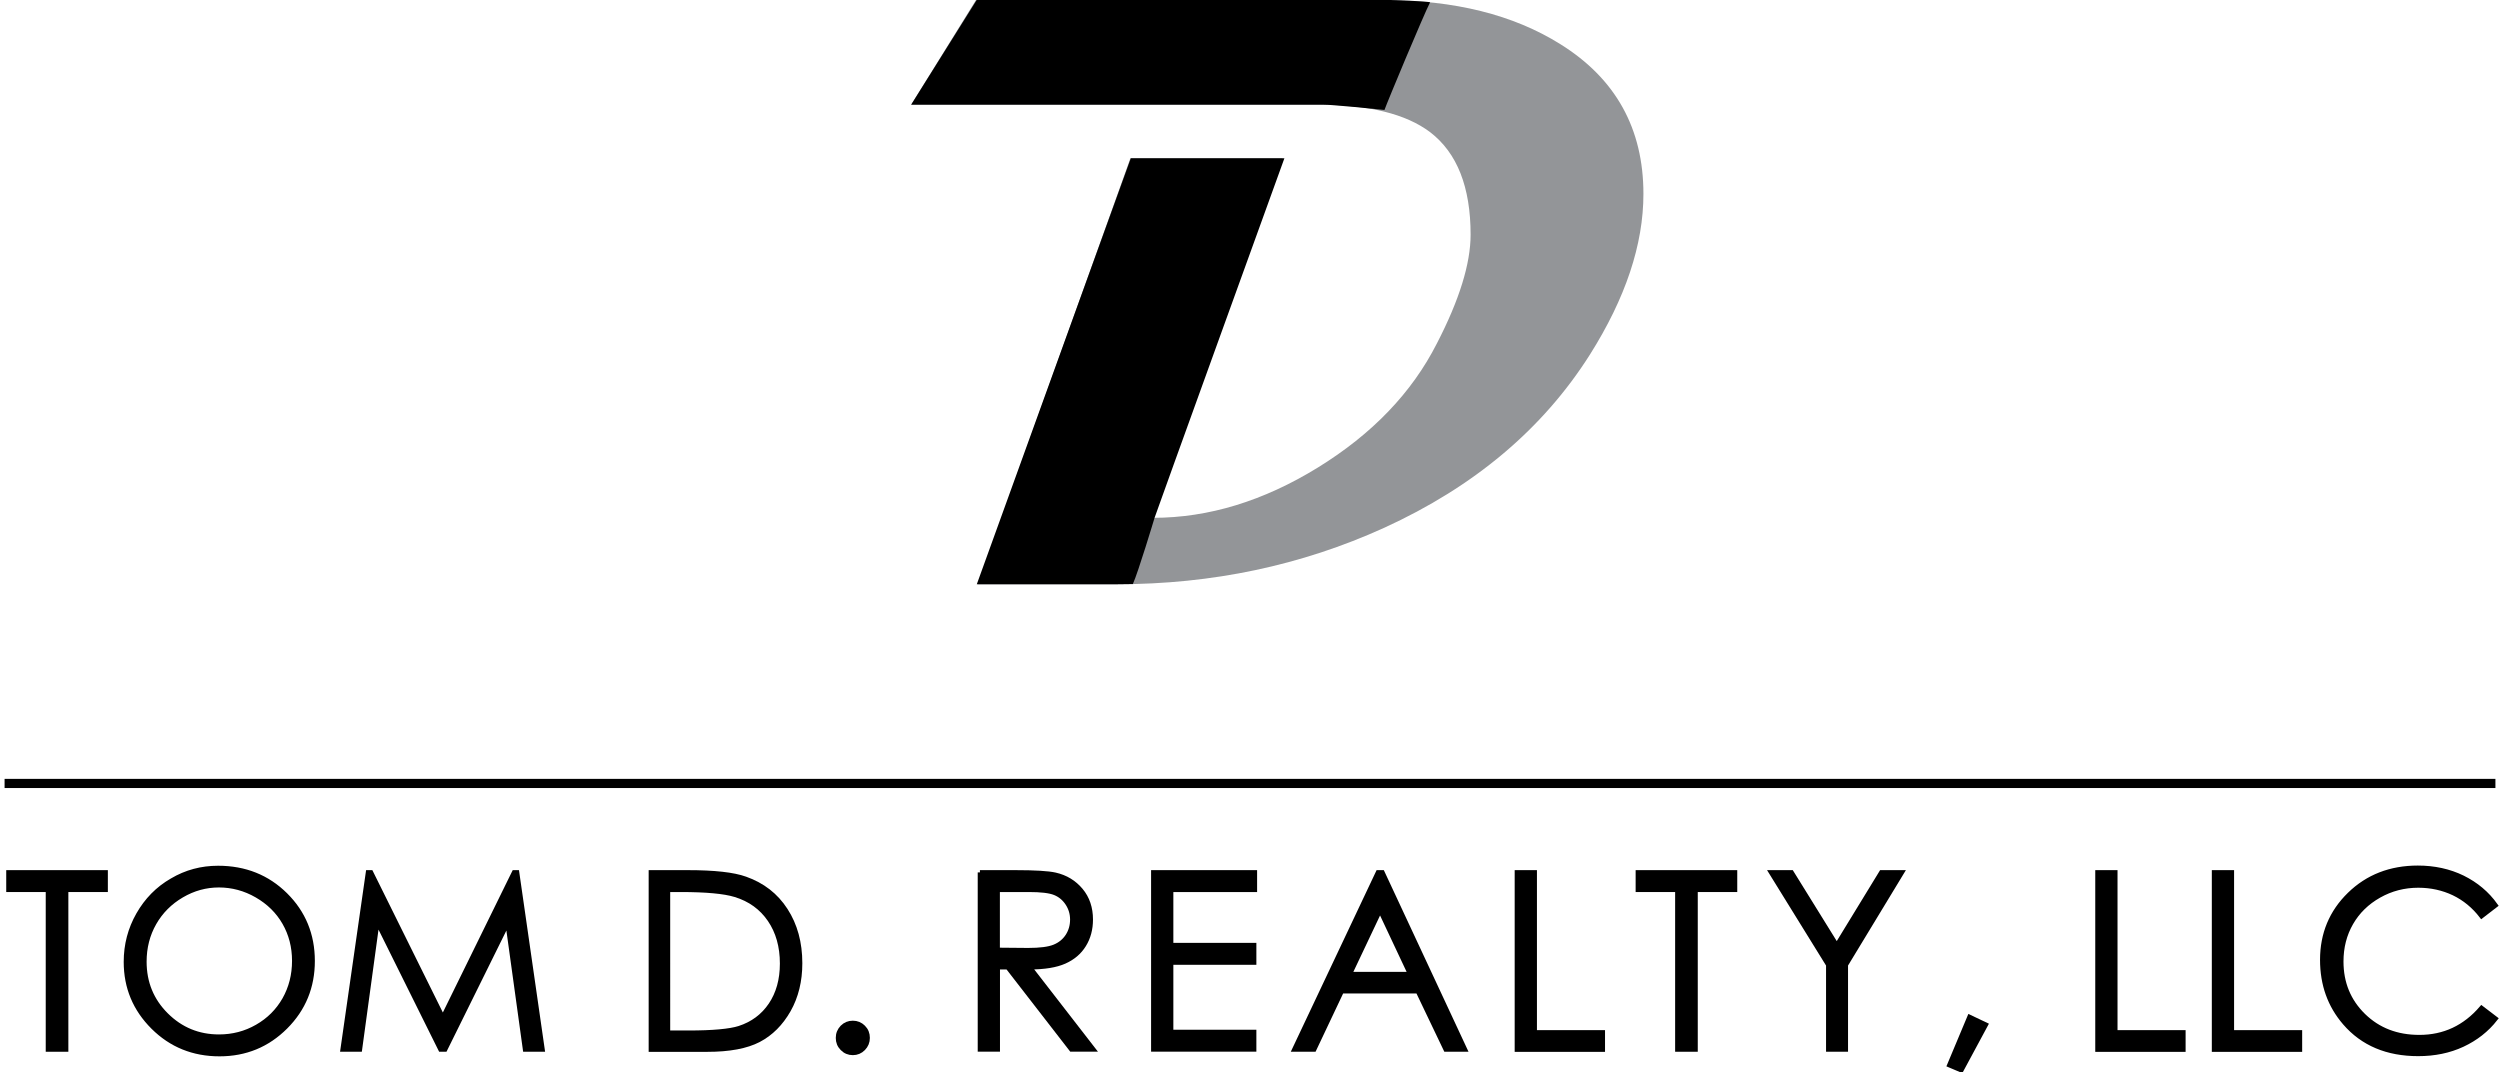
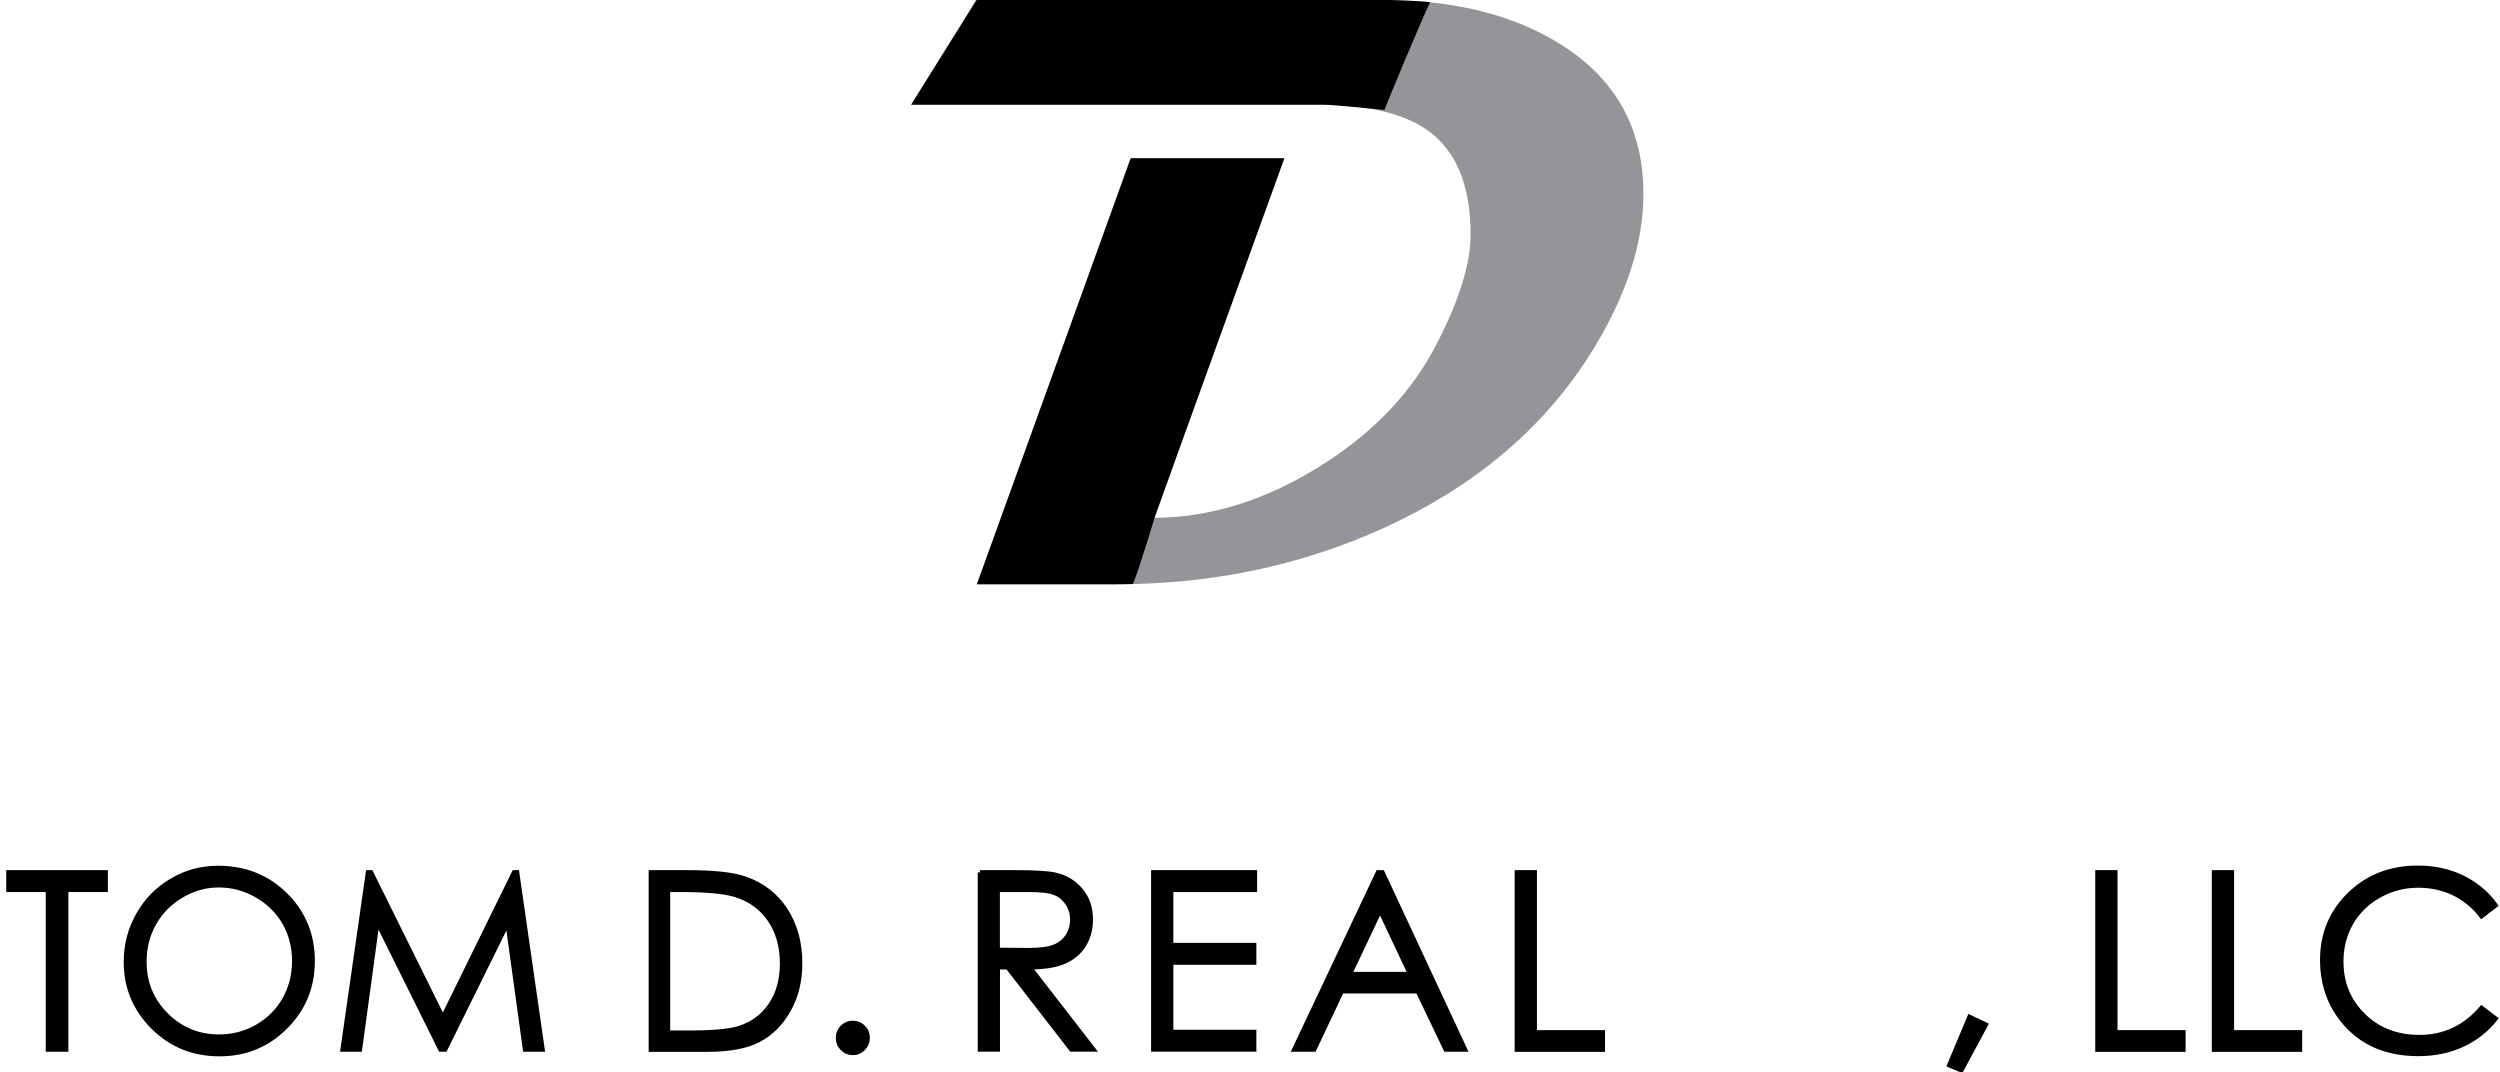
<svg xmlns="http://www.w3.org/2000/svg" version="1.1" id="Layer_1" x="0px" y="0px" style="enable-background:new 0 0 612 430.84;" xml:space="preserve" viewBox="158.01 153.38 272.83 117.04">
  <style type="text/css">	.st0{fill:#939598;}	.st1{fill:#000000;}	.st2{fill:#000000;stroke:#000000;stroke-width:0.5;stroke-miterlimit:10;}	.st3{fill:none;stroke:#000000;stroke-miterlimit:10;}</style>
  <style class="darkreader darkreader--sync" media="screen" />
  <g>
    <path class="st0" d="M337.36,174.54c0,5.53-1.95,11.37-5.84,17.54c-5.15,8.13-12.64,14.42-22.45,18.9   c-9.05,4.11-18.77,6.16-29.17,6.16h-15.18l16.65-46.49h16.61l-14.12,39.24c6.04,0,12.03-1.83,17.96-5.48   c5.94-3.66,10.27-8.17,13-13.55c2.45-4.74,3.68-8.7,3.68-11.87c0-5.2-1.47-8.93-4.42-11.19c-2.64-1.99-6.69-2.99-12.15-2.99h-44.49   l7.08-11.42h44.53c7.7,0,14.11,1.6,19.23,4.8C334.34,161.96,337.36,167.42,337.36,174.54z" />
  </g>
  <g>
    <path class="st1" d="M284.01,209.89c-0.03,0,14.17-39.24,14.17-39.24h-16.76l-16.81,46.49h15.32c0.29,0,1.42-0.02,1.71-0.02   C282.22,215.85,283.97,210.03,284.01,209.89z" />
    <path class="st1" d="M314.07,153.65c0,0,0.54-0.1-4.41-0.27l-45.06,0l-7.15,11.42h44.89c1.21,0,5.69,0.48,6.76,0.58   C309.37,164.59,313.39,154.96,314.07,153.65z" />
  </g>
  <g>
    <path class="st2" d="M158.94,250.48v-1.89h10.59v1.89h-4.31v17.43h-1.97v-17.43H158.94z" />
    <path class="st2" d="M181.81,248.11c2.93,0,5.38,0.98,7.35,2.93c1.97,1.95,2.96,4.36,2.96,7.21c0,2.83-0.98,5.23-2.95,7.2   c-1.97,1.97-4.37,2.96-7.2,2.96c-2.87,0-5.28-0.98-7.25-2.94c-1.97-1.96-2.96-4.33-2.96-7.12c0-1.86,0.45-3.58,1.35-5.16   c0.9-1.58,2.12-2.83,3.67-3.72C178.33,248.55,180.01,248.11,181.81,248.11z M181.9,249.98c-1.43,0-2.78,0.37-4.06,1.12   c-1.28,0.75-2.28,1.75-3,3.01c-0.72,1.26-1.08,2.67-1.08,4.22c0,2.3,0.8,4.24,2.39,5.82s3.51,2.37,5.76,2.37   c1.5,0,2.89-0.36,4.16-1.09c1.28-0.73,2.27-1.72,2.99-2.98c0.71-1.26,1.07-2.66,1.07-4.21c0-1.53-0.36-2.92-1.07-4.16   s-1.72-2.23-3.02-2.98S183.35,249.98,181.9,249.98z" />
    <path class="st2" d="M195.41,267.91l2.77-19.32h0.31l7.85,15.85l7.78-15.85h0.31l2.78,19.32h-1.89l-1.91-13.82l-6.83,13.82h-0.49   l-6.91-13.92l-1.9,13.92H195.41z" />
    <path class="st2" d="M229.05,267.91v-19.32h4.01c2.89,0,4.99,0.23,6.29,0.7c1.87,0.66,3.34,1.79,4.39,3.42   c1.05,1.62,1.58,3.55,1.58,5.79c0,1.94-0.42,3.64-1.25,5.11c-0.84,1.47-1.92,2.56-3.26,3.26s-3.21,1.05-5.62,1.05H229.05z    M230.9,266.09h2.23c2.67,0,4.52-0.17,5.56-0.5c1.45-0.47,2.6-1.32,3.43-2.55c0.83-1.23,1.25-2.73,1.25-4.51   c0-1.86-0.45-3.46-1.35-4.78s-2.16-2.23-3.77-2.72c-1.21-0.37-3.2-0.55-5.98-0.55h-1.37V266.09z" />
    <path class="st2" d="M251.08,265.02c0.45,0,0.83,0.16,1.14,0.47c0.32,0.32,0.47,0.7,0.47,1.16c0,0.45-0.16,0.83-0.47,1.15   c-0.31,0.32-0.7,0.48-1.14,0.48s-0.83-0.16-1.14-0.48c-0.32-0.32-0.47-0.7-0.47-1.15c0-0.46,0.16-0.84,0.47-1.16   C250.25,265.18,250.63,265.02,251.08,265.02z" />
    <path class="st2" d="M264.95,248.59h3.85c2.15,0,3.6,0.09,4.36,0.26c1.15,0.26,2.08,0.83,2.8,1.69c0.72,0.86,1.08,1.93,1.08,3.19   c0,1.05-0.25,1.98-0.74,2.77c-0.49,0.8-1.2,1.4-2.12,1.81c-0.92,0.41-2.19,0.62-3.81,0.62l6.95,8.97h-2.39l-6.95-8.97h-1.09v8.97   h-1.93V248.59z M266.88,250.48v6.57l3.33,0.03c1.29,0,2.24-0.12,2.86-0.37c0.62-0.25,1.1-0.64,1.45-1.17   c0.35-0.54,0.52-1.14,0.52-1.81c0-0.65-0.18-1.24-0.53-1.77c-0.35-0.53-0.81-0.91-1.38-1.14c-0.57-0.23-1.52-0.34-2.84-0.34H266.88   z" />
    <path class="st2" d="M283.88,248.59h11.07v1.89h-9.14v6.05h9.06v1.89h-9.06v7.59h9.06v1.89h-10.99V248.59z" />
    <path class="st2" d="M308.87,248.59l9.01,19.32h-2.09l-3.04-6.36h-8.32l-3.01,6.36h-2.15l9.13-19.32H308.87z M308.62,252.7   l-3.31,6.99h6.6L308.62,252.7z" />
    <path class="st2" d="M323.56,248.59h1.93v17.46h7.43v1.87h-9.36V248.59z" />
-     <path class="st2" d="M336.76,250.48v-1.89h10.59v1.89h-4.31v17.43h-1.97v-17.43H336.76z" />
-     <path class="st2" d="M351.3,248.59h2.22l4.94,7.97l4.87-7.97h2.23l-6.12,10.09v9.23h-1.9v-9.23L351.3,248.59z" />
    <path class="st2" d="M372.95,264.37l1.77,0.84l-2.67,4.96l-1.3-0.55L372.95,264.37z" />
    <path class="st2" d="M386.92,248.59h1.93v17.46h7.43v1.87h-9.36V248.59z" />
    <path class="st2" d="M399.64,248.59h1.93v17.46H409v1.87h-9.36V248.59z" />
    <path class="st2" d="M430.35,252.18l-1.52,1.17c-0.84-1.09-1.85-1.92-3.03-2.49c-1.18-0.56-2.47-0.85-3.88-0.85   c-1.54,0-2.97,0.37-4.28,1.11c-1.31,0.74-2.33,1.73-3.05,2.98c-0.72,1.25-1.08,2.65-1.08,4.21c0,2.36,0.81,4.32,2.42,5.9   c1.62,1.58,3.65,2.36,6.11,2.36c2.71,0,4.97-1.06,6.79-3.18l1.52,1.16c-0.96,1.23-2.17,2.17-3.61,2.84s-3.05,1-4.83,1   c-3.38,0-6.05-1.12-8-3.38c-1.64-1.9-2.46-4.19-2.46-6.88c0-2.83,0.99-5.21,2.97-7.14s4.47-2.9,7.45-2.9c1.8,0,3.43,0.36,4.89,1.07   C428.24,249.89,429.43,250.89,430.35,252.18z" />
  </g>
-   <line class="st3" x1="158.51" y1="238.88" x2="430.34" y2="238.88" />
</svg>